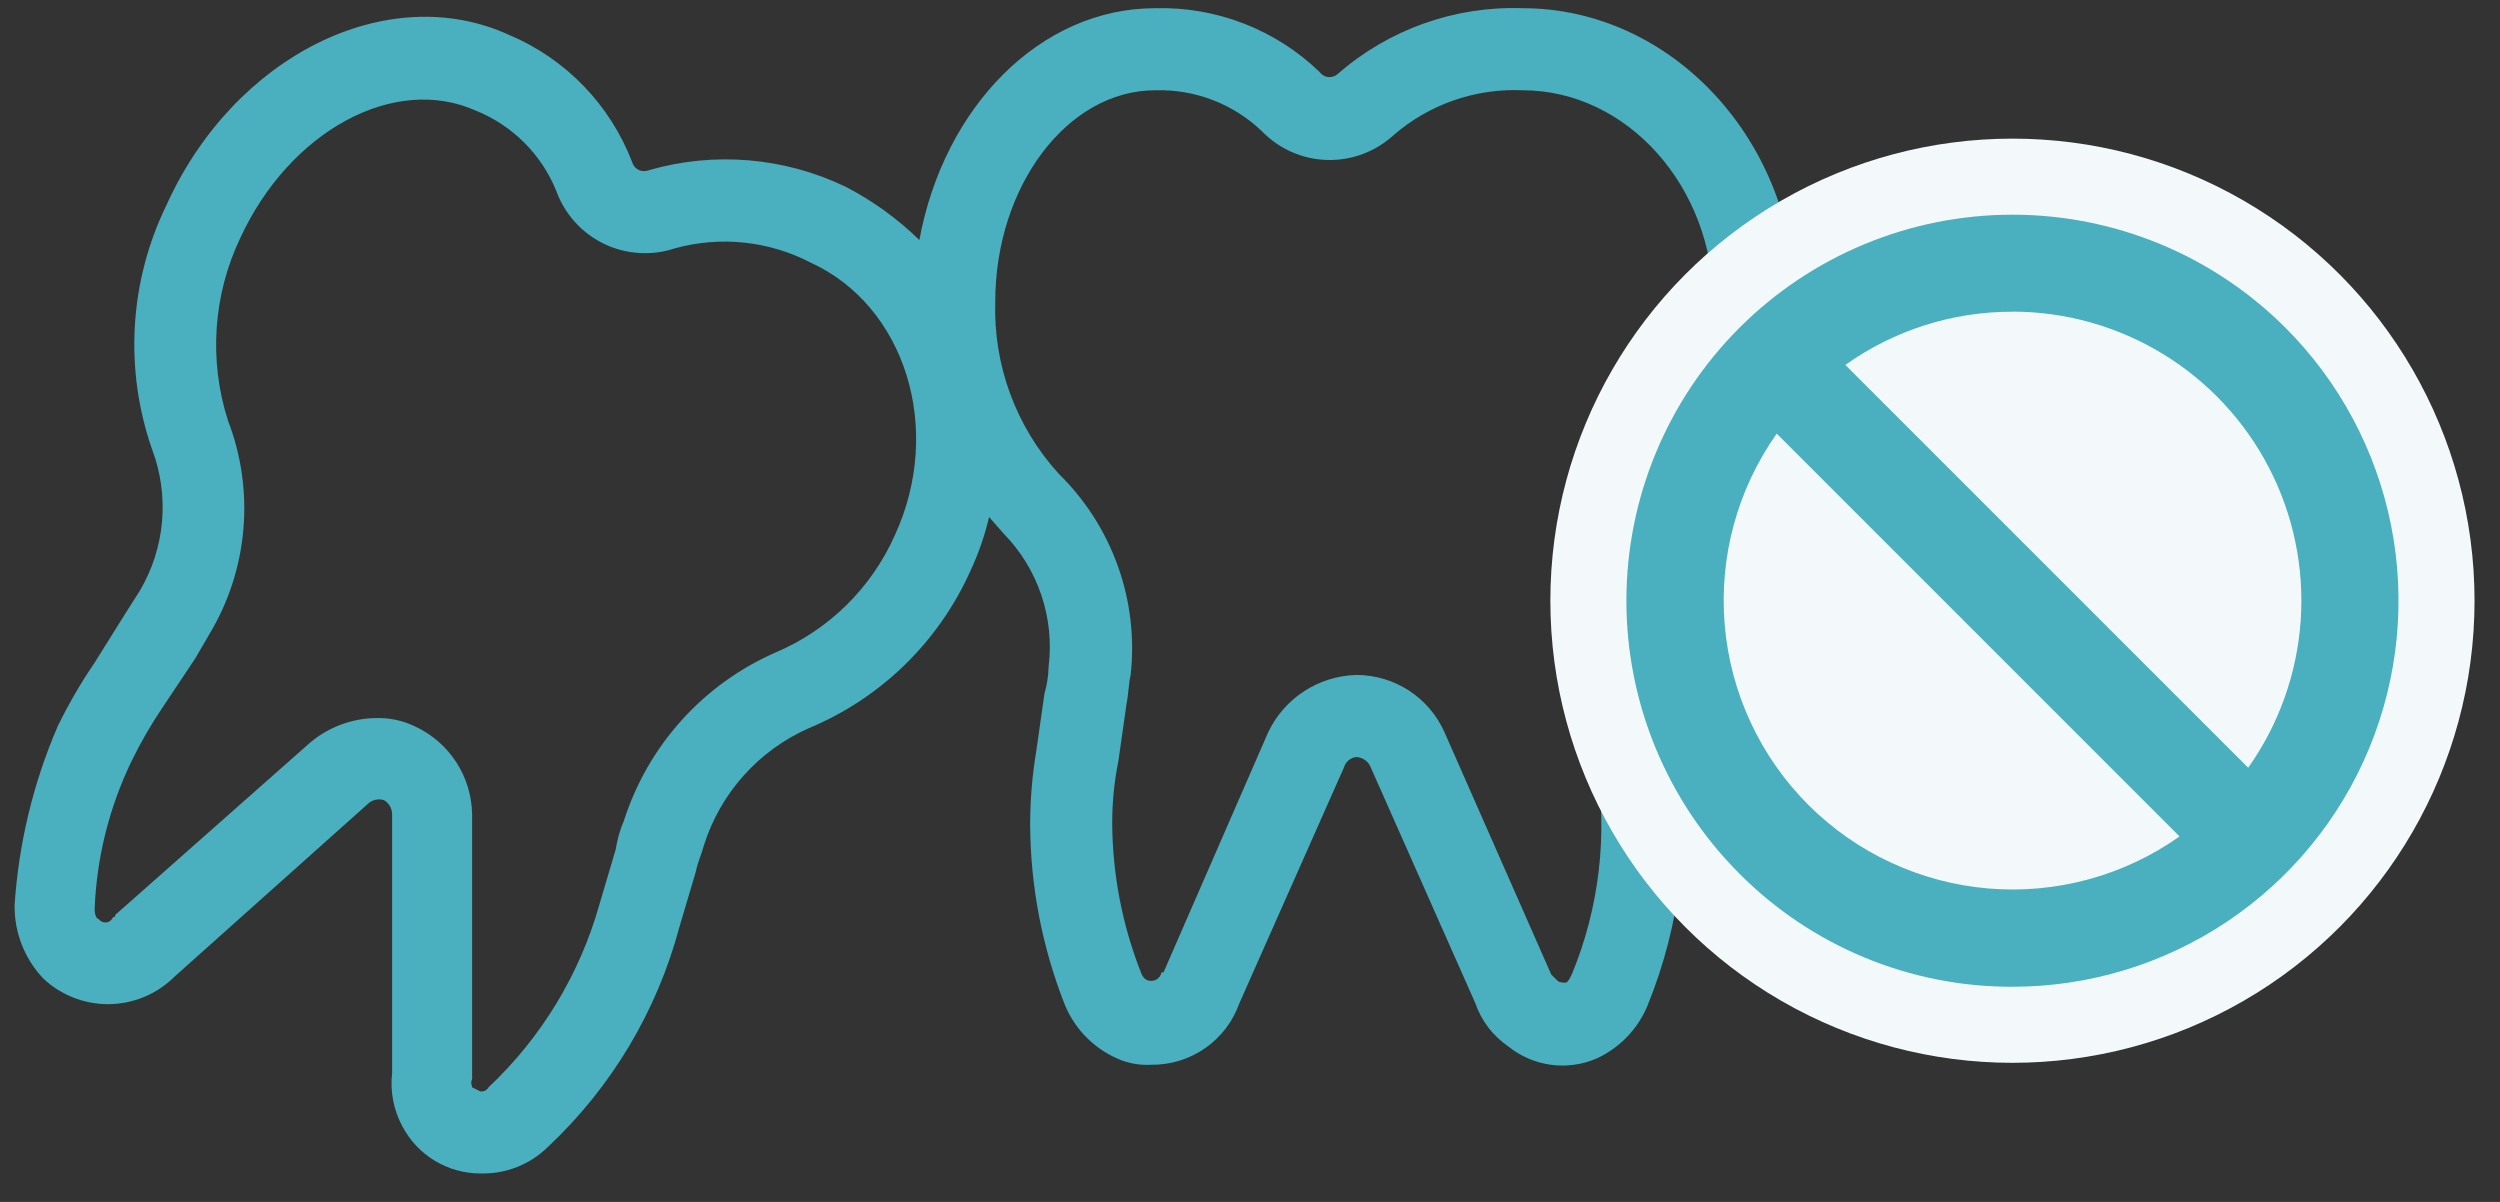
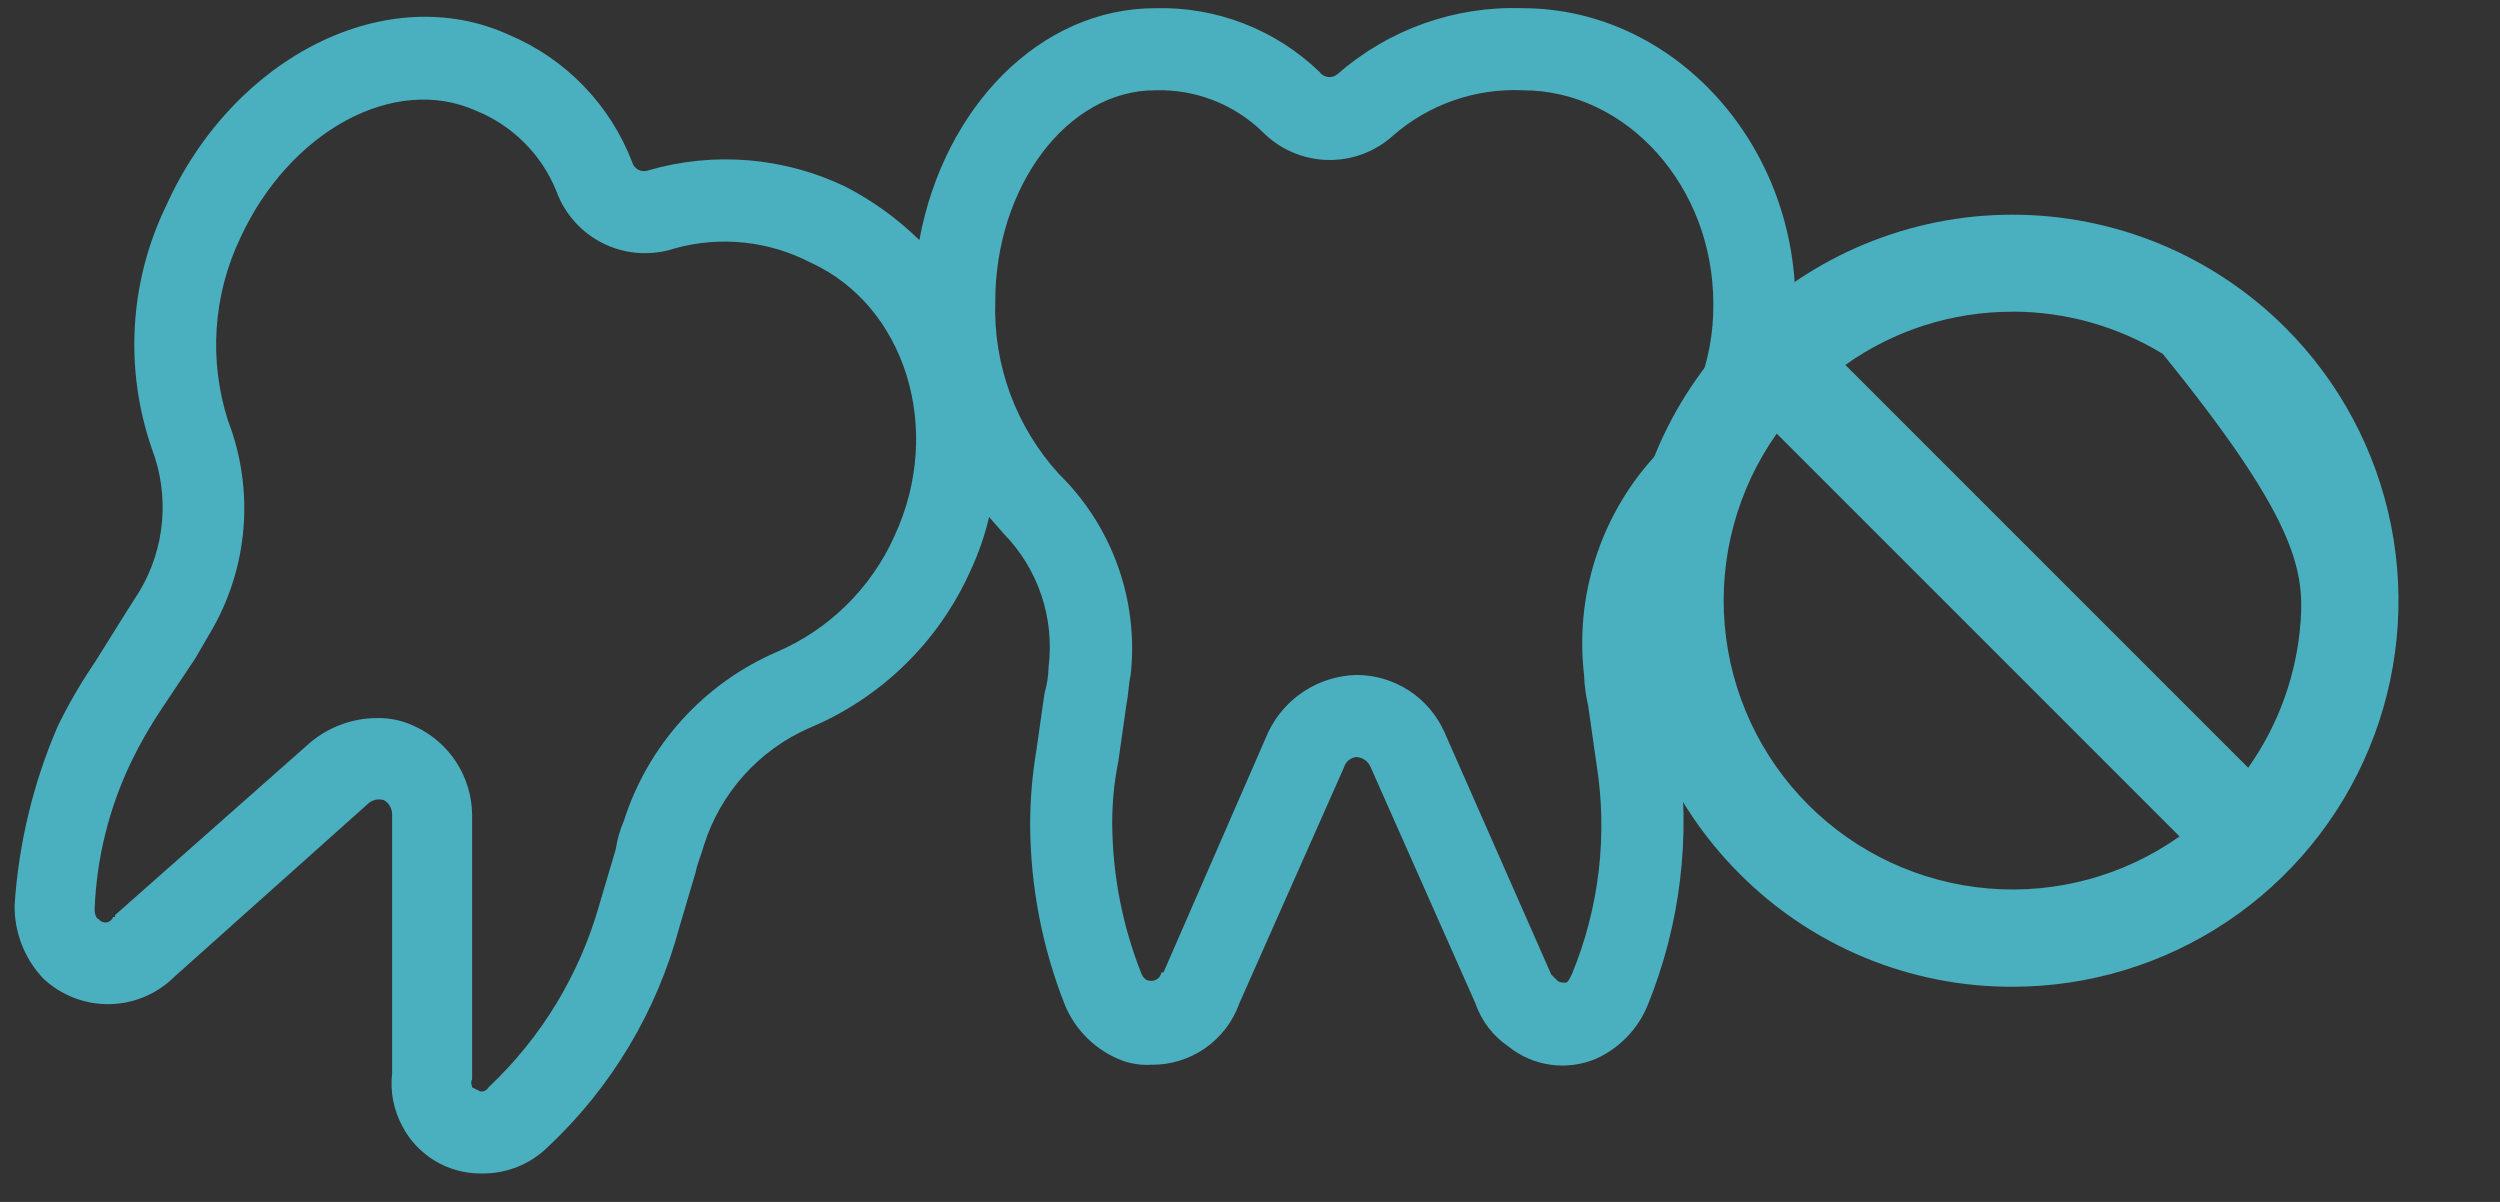
<svg xmlns="http://www.w3.org/2000/svg" width="104" height="50" viewBox="0 0 104 50" fill="none">
  <rect x="0" y="0" width="104" height="50" fill="#333333" stroke="none" />
  <g clip-path="url(#clip0)">
    <path d="M5.217 25.518L3.937 27.566C3.362 28.41 2.848 29.294 2.401 30.212C1.385 32.567 0.779 35.078 0.608 37.637C0.588 38.778 1.017 39.882 1.803 40.709C2.546 41.407 3.532 41.788 4.551 41.773C5.571 41.757 6.544 41.345 7.265 40.624L15.288 33.455C15.375 33.367 15.485 33.305 15.605 33.275C15.726 33.245 15.852 33.248 15.97 33.285C16.075 33.345 16.162 33.432 16.222 33.537C16.282 33.642 16.313 33.761 16.312 33.882V44.635C16.223 45.401 16.372 46.176 16.738 46.854C17.049 47.446 17.515 47.941 18.087 48.287C18.659 48.633 19.314 48.816 19.982 48.817H20.067C20.573 48.821 21.075 48.725 21.543 48.535C22.012 48.344 22.438 48.063 22.798 47.708C25.435 45.233 27.327 42.07 28.26 38.576L28.943 36.272C29.028 35.845 29.199 35.503 29.284 35.162C29.623 34.089 30.187 33.1 30.937 32.262C31.688 31.423 32.608 30.753 33.637 30.297C36.642 29.05 39.055 26.698 40.379 23.726C40.711 23.015 40.968 22.271 41.147 21.507L41.745 22.19C42.455 22.914 42.992 23.788 43.317 24.749C43.642 25.709 43.746 26.731 43.622 27.737C43.613 28.113 43.556 28.486 43.451 28.846L43.11 31.236C42.94 32.252 42.855 33.279 42.854 34.309C42.866 36.88 43.358 39.428 44.305 41.819C44.525 42.346 44.85 42.822 45.261 43.218C45.672 43.615 46.16 43.923 46.694 44.123C47.078 44.259 47.484 44.317 47.889 44.294C48.692 44.304 49.477 44.063 50.136 43.603C50.794 43.144 51.292 42.49 51.559 41.734L55.912 31.919C55.945 31.805 56.012 31.703 56.103 31.628C56.194 31.552 56.306 31.504 56.424 31.492C56.554 31.499 56.679 31.543 56.785 31.618C56.891 31.694 56.973 31.798 57.021 31.919L61.374 41.734C61.624 42.462 62.103 43.091 62.739 43.526C63.246 43.937 63.856 44.203 64.503 44.293C65.15 44.383 65.809 44.295 66.409 44.038C67.377 43.596 68.14 42.803 68.543 41.819C69.904 38.468 70.346 34.815 69.823 31.236L69.396 28.846C69.396 28.505 69.311 28.078 69.311 27.737C69.16 26.618 69.258 25.48 69.597 24.403C69.936 23.326 70.509 22.337 71.274 21.507C73.487 19.082 74.706 15.914 74.688 12.631C74.688 5.889 69.567 0.341 63.337 0.341C60.523 0.244 57.777 1.22 55.656 3.072C55.602 3.122 55.538 3.16 55.468 3.182C55.399 3.205 55.325 3.213 55.252 3.205C55.179 3.197 55.109 3.173 55.046 3.135C54.983 3.098 54.929 3.047 54.888 2.987C53.982 2.115 52.912 1.432 51.74 0.978C50.568 0.524 49.317 0.307 48.06 0.341C43.281 0.341 39.27 4.438 38.245 9.985C37.337 9.097 36.301 8.349 35.173 7.766C32.619 6.539 29.702 6.296 26.98 7.084C26.913 7.11 26.841 7.122 26.769 7.119C26.697 7.116 26.627 7.098 26.562 7.066C26.498 7.033 26.441 6.988 26.395 6.932C26.349 6.876 26.316 6.812 26.297 6.742C25.844 5.561 25.157 4.483 24.277 3.574C23.397 2.664 22.343 1.942 21.176 1.451C16.141 -0.853 9.74 2.304 6.924 8.534C6.159 10.104 5.712 11.81 5.61 13.553C5.507 15.296 5.751 17.042 6.326 18.691C6.688 19.648 6.829 20.674 6.741 21.693C6.652 22.712 6.335 23.699 5.814 24.579L5.217 25.518ZM48.06 3.755C48.876 3.731 49.689 3.869 50.451 4.162C51.213 4.455 51.909 4.897 52.498 5.462C53.208 6.194 54.175 6.622 55.194 6.654C56.214 6.686 57.206 6.319 57.96 5.633C59.446 4.341 61.37 3.669 63.337 3.755C67.689 3.755 71.274 7.766 71.274 12.631C71.303 15.045 70.383 17.374 68.713 19.117C67.641 20.329 66.836 21.754 66.351 23.298C65.865 24.842 65.711 26.471 65.897 28.078C65.912 28.51 65.969 28.939 66.068 29.359L66.409 31.748C66.889 34.717 66.535 37.76 65.385 40.539C65.3 40.709 65.214 40.88 65.129 40.88C65.044 40.88 64.873 40.88 64.788 40.795L64.532 40.539L60.094 30.468C59.779 29.757 59.265 29.152 58.614 28.728C57.962 28.304 57.201 28.078 56.424 28.078C55.651 28.099 54.899 28.333 54.251 28.755C53.603 29.176 53.085 29.77 52.754 30.468L48.401 40.453H48.316C48.306 40.51 48.285 40.564 48.253 40.612C48.221 40.66 48.181 40.701 48.133 40.733C48.085 40.765 48.031 40.787 47.975 40.797C47.918 40.808 47.86 40.807 47.804 40.795C47.719 40.795 47.548 40.709 47.463 40.453C46.682 38.468 46.277 36.356 46.268 34.223C46.269 33.364 46.354 32.506 46.524 31.663L46.865 29.273C46.951 28.846 46.951 28.42 47.036 28.078C47.204 26.549 47.023 25.002 46.505 23.553C45.988 22.104 45.148 20.791 44.049 19.715C42.267 17.761 41.318 15.189 41.403 12.546C41.403 7.766 44.39 3.755 48.06 3.755ZM6.753 29.444L8.119 27.396L8.716 26.372C9.51 25.048 9.992 23.56 10.125 22.022C10.258 20.484 10.039 18.936 9.484 17.496C8.681 14.991 8.864 12.274 9.996 9.9C12.044 5.462 16.397 3.072 19.811 4.609C20.56 4.913 21.24 5.365 21.812 5.936C22.383 6.508 22.835 7.188 23.139 7.937C23.488 8.904 24.201 9.696 25.126 10.143C26.052 10.589 27.116 10.655 28.089 10.327C29.975 9.81 31.987 10.023 33.722 10.924C37.648 12.716 39.27 17.837 37.221 22.275C36.246 24.464 34.477 26.203 32.271 27.14C30.782 27.79 29.448 28.751 28.359 29.958C27.27 31.165 26.451 32.59 25.956 34.138C25.791 34.52 25.677 34.922 25.614 35.333L24.932 37.637C24.112 40.54 22.519 43.165 20.323 45.233C20.29 45.292 20.239 45.34 20.178 45.37C20.118 45.401 20.049 45.412 19.982 45.403L19.64 45.233C19.64 45.147 19.555 45.062 19.64 44.891V33.882C19.63 33.107 19.4 32.35 18.977 31.701C18.554 31.051 17.955 30.535 17.251 30.212C16.745 29.97 16.189 29.853 15.629 29.871C14.628 29.888 13.664 30.25 12.898 30.895L4.79 38.064C4.79 38.149 4.79 38.149 4.705 38.149C4.684 38.208 4.647 38.259 4.599 38.298C4.551 38.337 4.493 38.363 4.432 38.372C4.37 38.38 4.308 38.372 4.251 38.348C4.193 38.324 4.144 38.285 4.107 38.234C4.022 38.234 3.937 38.064 3.937 37.808C4.021 35.676 4.544 33.584 5.473 31.663C5.848 30.894 6.275 30.153 6.753 29.444Z" fill="#4AAFBE" />
  </g>
-   <circle cx="83.718" cy="24.99" r="19.223" fill="#F3F9FA" />
-   <path d="M83.718 41.049C86.894 41.049 89.999 40.108 92.64 38.343C95.281 36.578 97.34 34.07 98.555 31.136C99.771 28.201 100.089 24.972 99.469 21.857C98.849 18.742 97.32 15.88 95.074 13.634C93.582 12.143 91.812 10.96 89.864 10.153C87.915 9.346 85.827 8.931 83.718 8.931C79.459 8.931 75.374 10.623 72.362 13.634C69.35 16.646 67.658 20.731 67.658 24.99C67.658 29.25 69.35 33.334 72.362 36.346C73.85 37.842 75.62 39.028 77.569 39.835C79.518 40.642 81.608 41.055 83.718 41.049ZM83.718 12.964C85.923 12.965 88.085 13.572 89.968 14.719C91.851 15.865 93.383 17.508 94.395 19.467C95.408 21.425 95.862 23.625 95.708 25.825C95.554 28.024 94.799 30.139 93.524 31.938L76.766 15.181C78.796 13.736 81.227 12.962 83.718 12.968V12.964ZM73.912 18.039L90.669 34.796C88.354 36.434 85.534 37.2 82.708 36.96C79.882 36.719 77.232 35.488 75.226 33.482C73.221 31.477 71.989 28.826 71.748 26C71.508 23.174 72.274 20.354 73.912 18.039Z" fill="#4AAFBE" />
+   <path d="M83.718 41.049C86.894 41.049 89.999 40.108 92.64 38.343C95.281 36.578 97.34 34.07 98.555 31.136C99.771 28.201 100.089 24.972 99.469 21.857C98.849 18.742 97.32 15.88 95.074 13.634C93.582 12.143 91.812 10.96 89.864 10.153C87.915 9.346 85.827 8.931 83.718 8.931C79.459 8.931 75.374 10.623 72.362 13.634C69.35 16.646 67.658 20.731 67.658 24.99C67.658 29.25 69.35 33.334 72.362 36.346C73.85 37.842 75.62 39.028 77.569 39.835C79.518 40.642 81.608 41.055 83.718 41.049ZM83.718 12.964C85.923 12.965 88.085 13.572 89.968 14.719C95.408 21.425 95.862 23.625 95.708 25.825C95.554 28.024 94.799 30.139 93.524 31.938L76.766 15.181C78.796 13.736 81.227 12.962 83.718 12.968V12.964ZM73.912 18.039L90.669 34.796C88.354 36.434 85.534 37.2 82.708 36.96C79.882 36.719 77.232 35.488 75.226 33.482C73.221 31.477 71.989 28.826 71.748 26C71.508 23.174 72.274 20.354 73.912 18.039Z" fill="#4AAFBE" />
  <defs>
    <clipPath id="clip0">
      <rect width="75.103" height="49.5" fill="white" transform="translate(0.098)" />
    </clipPath>
  </defs>
</svg>